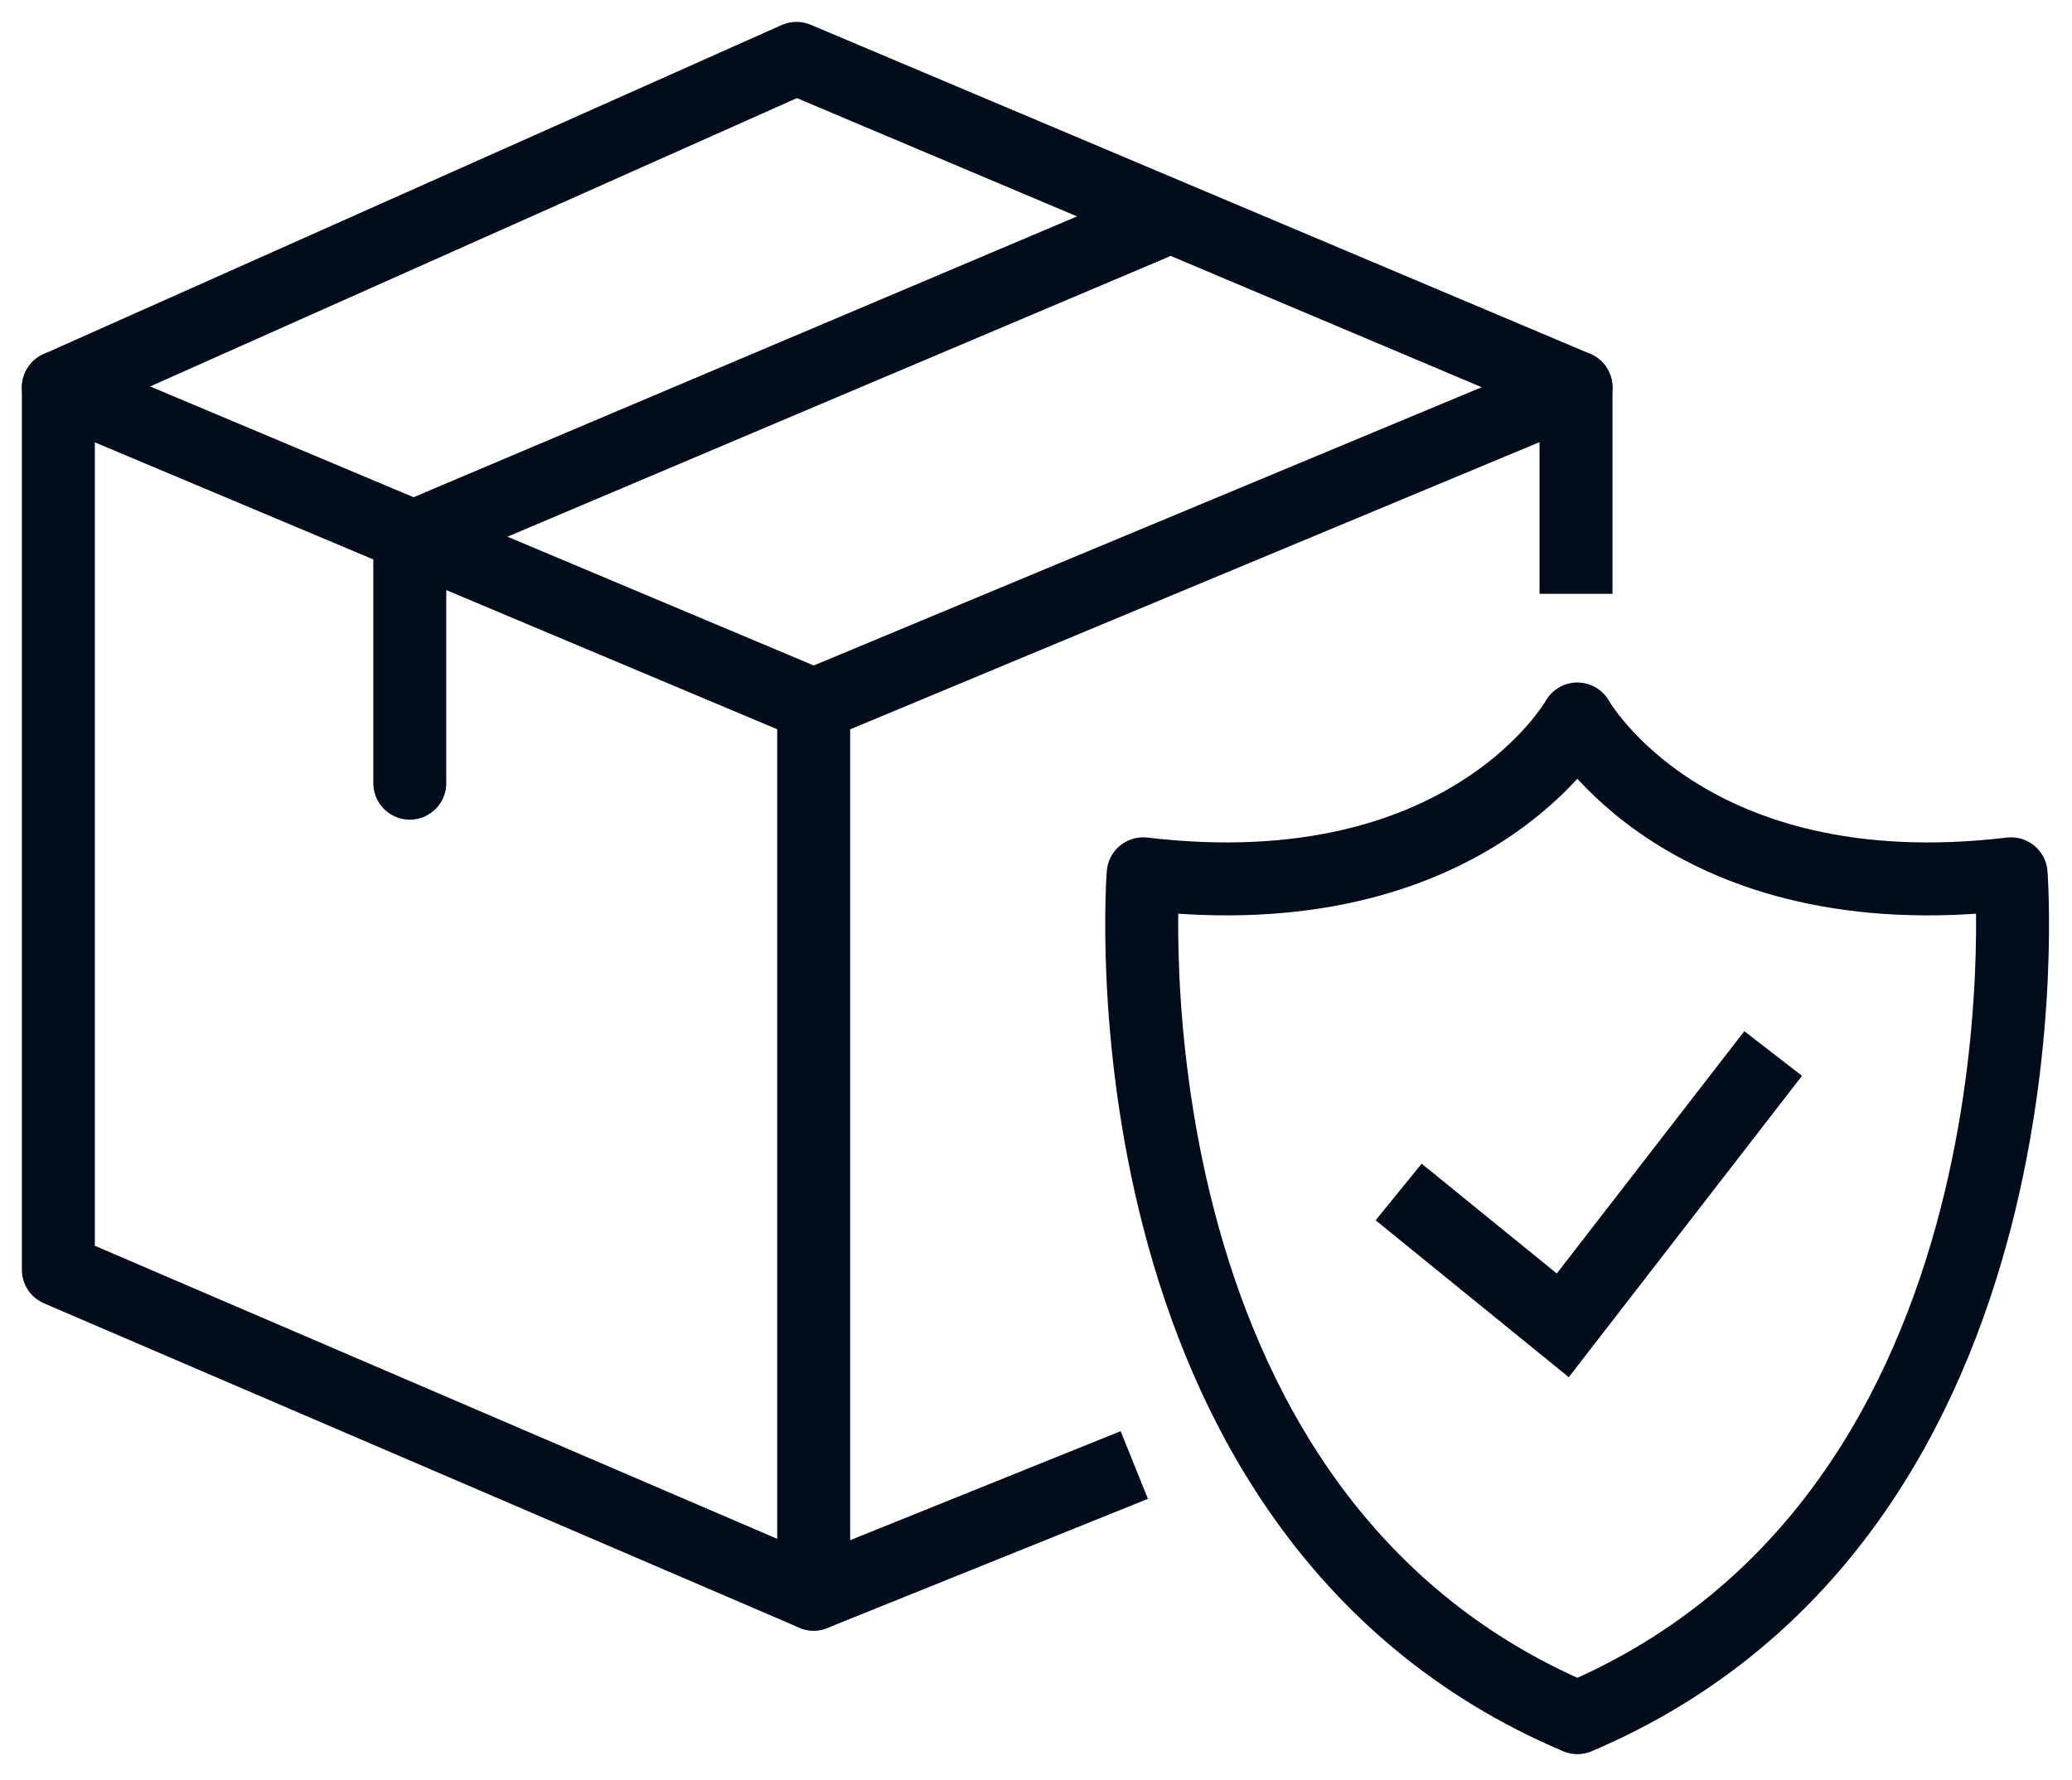
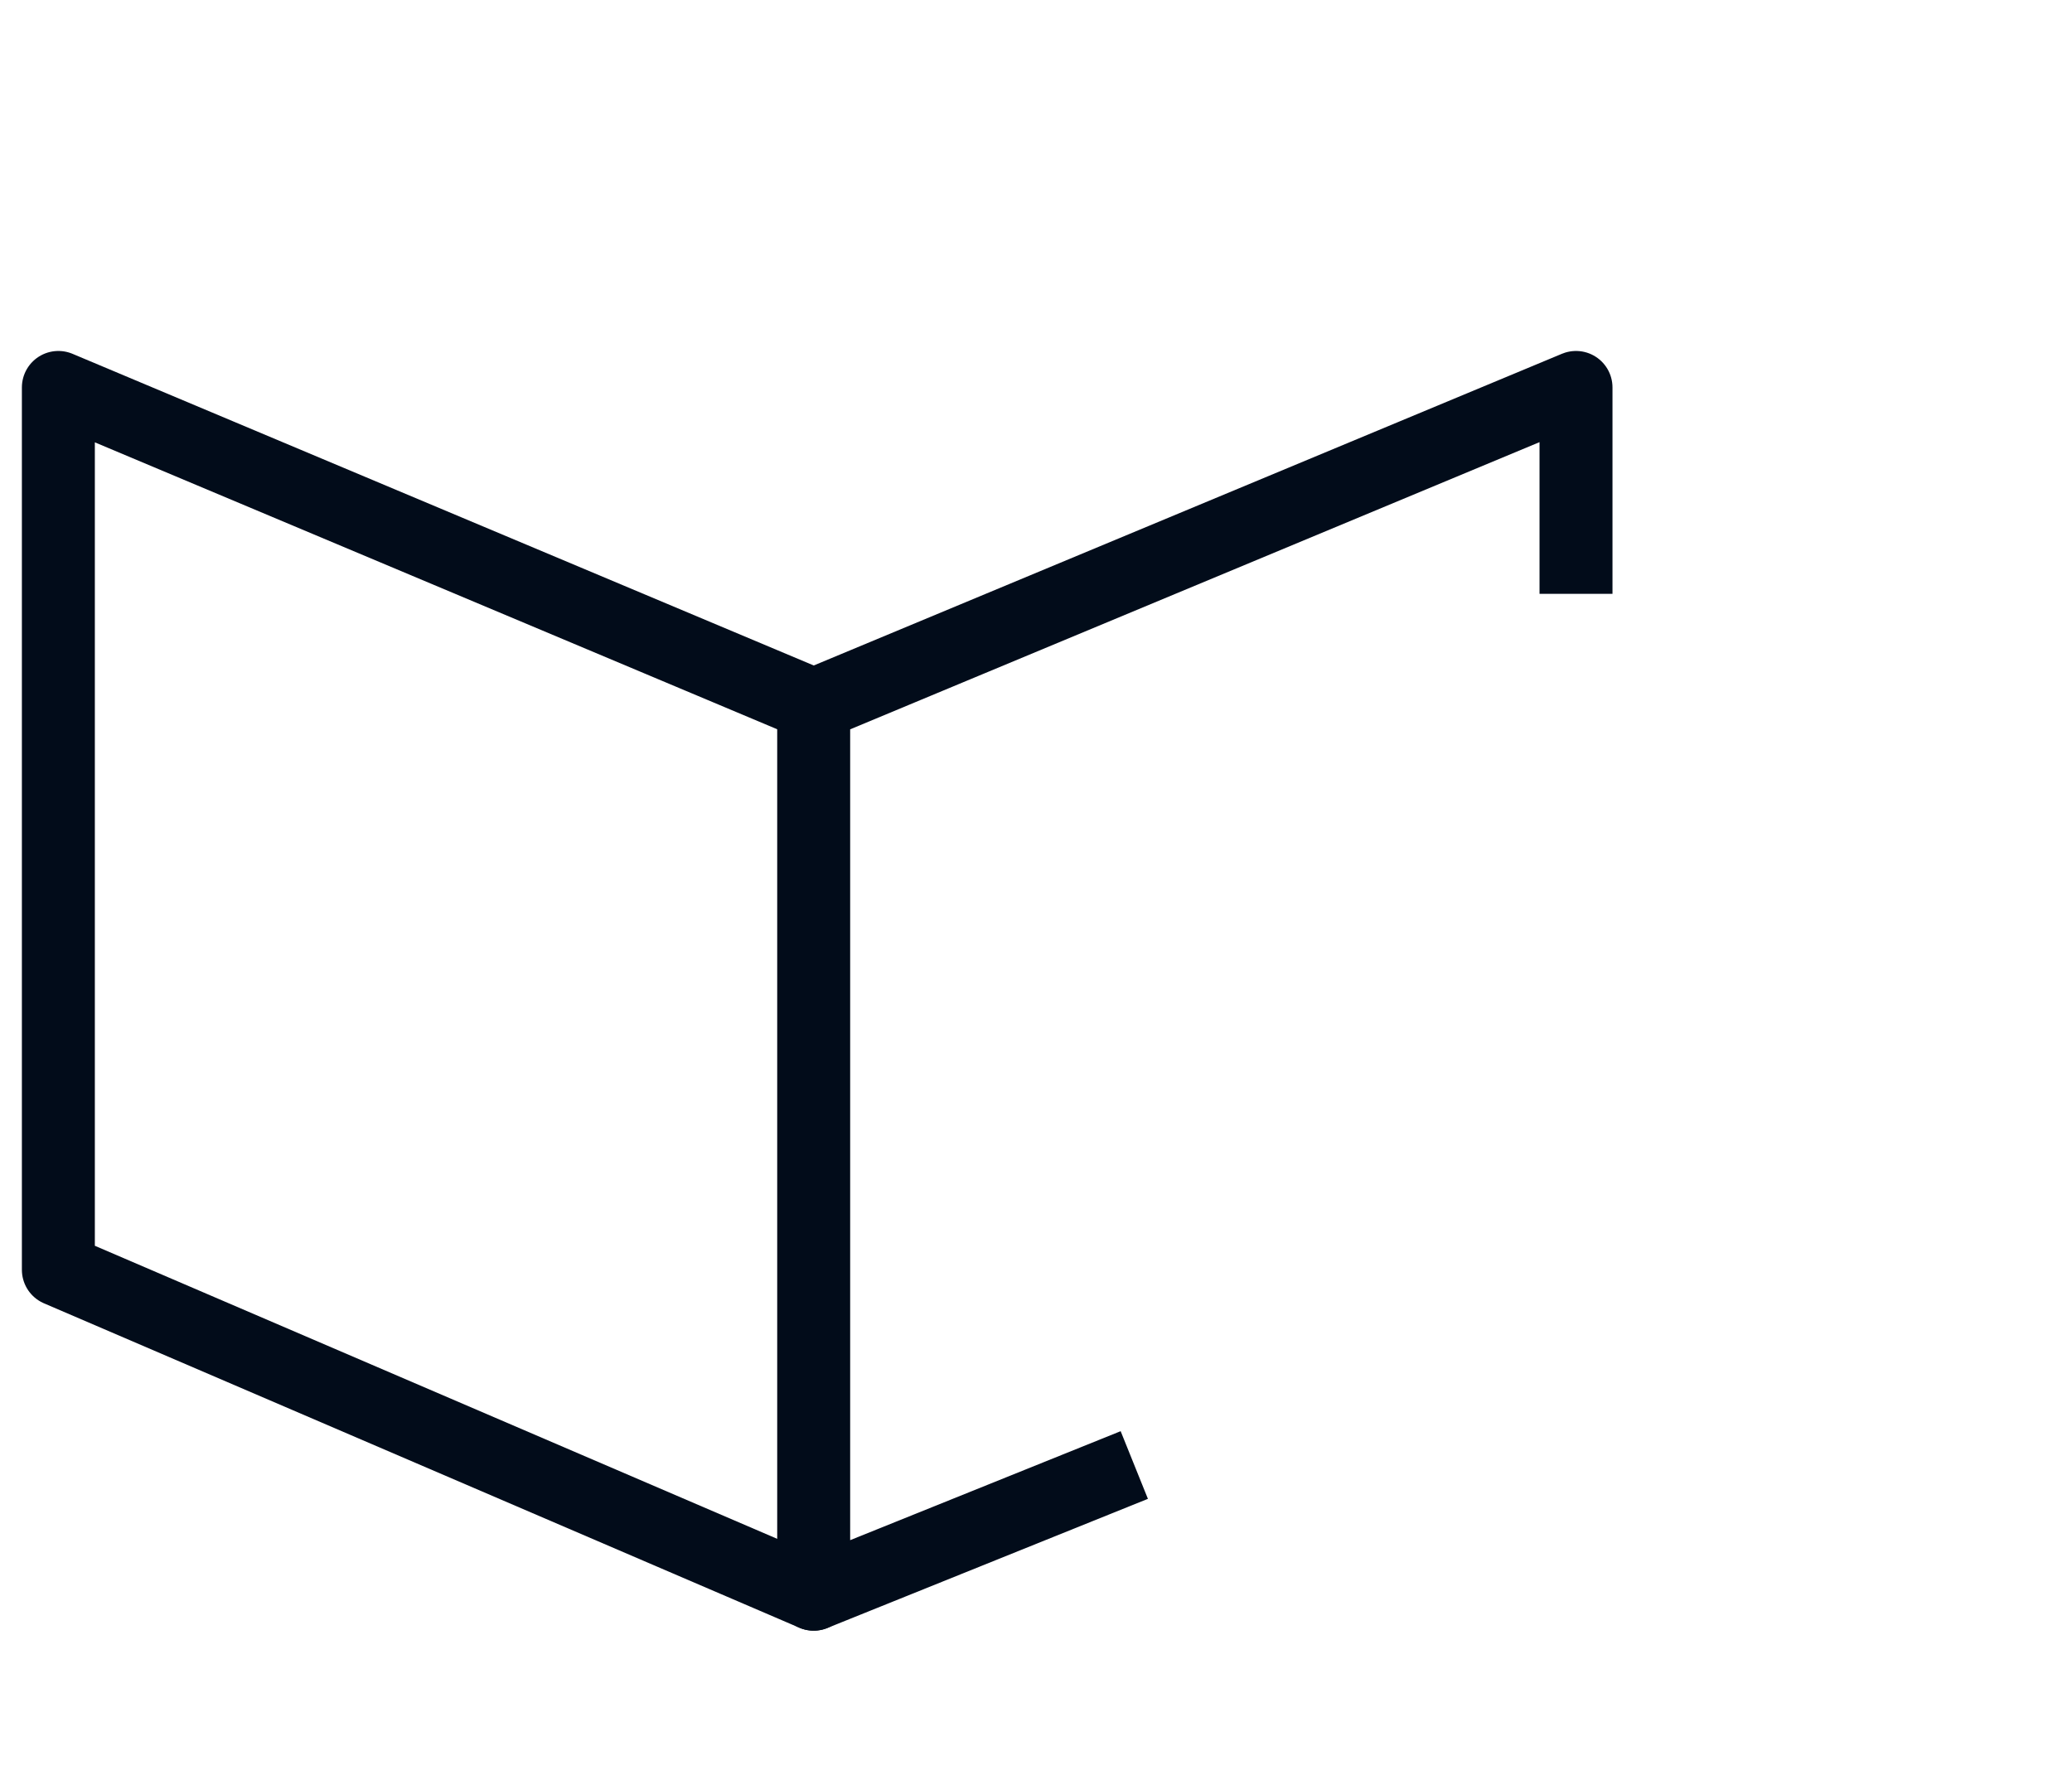
<svg xmlns="http://www.w3.org/2000/svg" width="71px" height="61px" viewBox="0 0 71 61" version="1.1">
  <title>package_box_security_shield_protection_logistics_shipping</title>
  <g id="Page-1" stroke="none" stroke-width="1" fill="none" fill-rule="evenodd">
    <g id="package_box_security_shield_protection_logistics_shipping" transform="translate(2, 2)" stroke="#020C1A" stroke-width="2.5">
-       <path d="M66.913,27.947 C55.751,29.269 52.051,22.64 52.051,22.64 C52.051,22.64 48.35,29.269 37.172,27.947 C37.172,27.947 35.459,49.834 52.051,56.867 C68.624,49.833 66.913,27.947 66.913,27.947 Z" id="Path" stroke-linecap="round" stroke-linejoin="round" />
-       <polyline id="Path" points="45.926 38.851 51.551 43.421 58.76 34.105" />
      <g id="Group" transform="translate(-0, 0)" stroke-linejoin="round">
        <polyline id="Path" points="36.868 48.208 25.882 52.635 25.882 22.162 52.004 11.278 52.004 18.351" />
-         <polyline id="Path" stroke-linecap="round" points="12.042 24.841 12.042 16.453 37.493 5.679" />
        <polyline id="Path" stroke-linecap="round" points="25.882 22.162 5.32907052e-15 11.278 5.32907052e-15 41.518 25.882 52.635" />
-         <polyline id="Path" stroke-linecap="round" points="5.32907052e-15 11.278 25.293 -3.55271368e-15 52.004 11.278" />
      </g>
    </g>
  </g>
</svg>